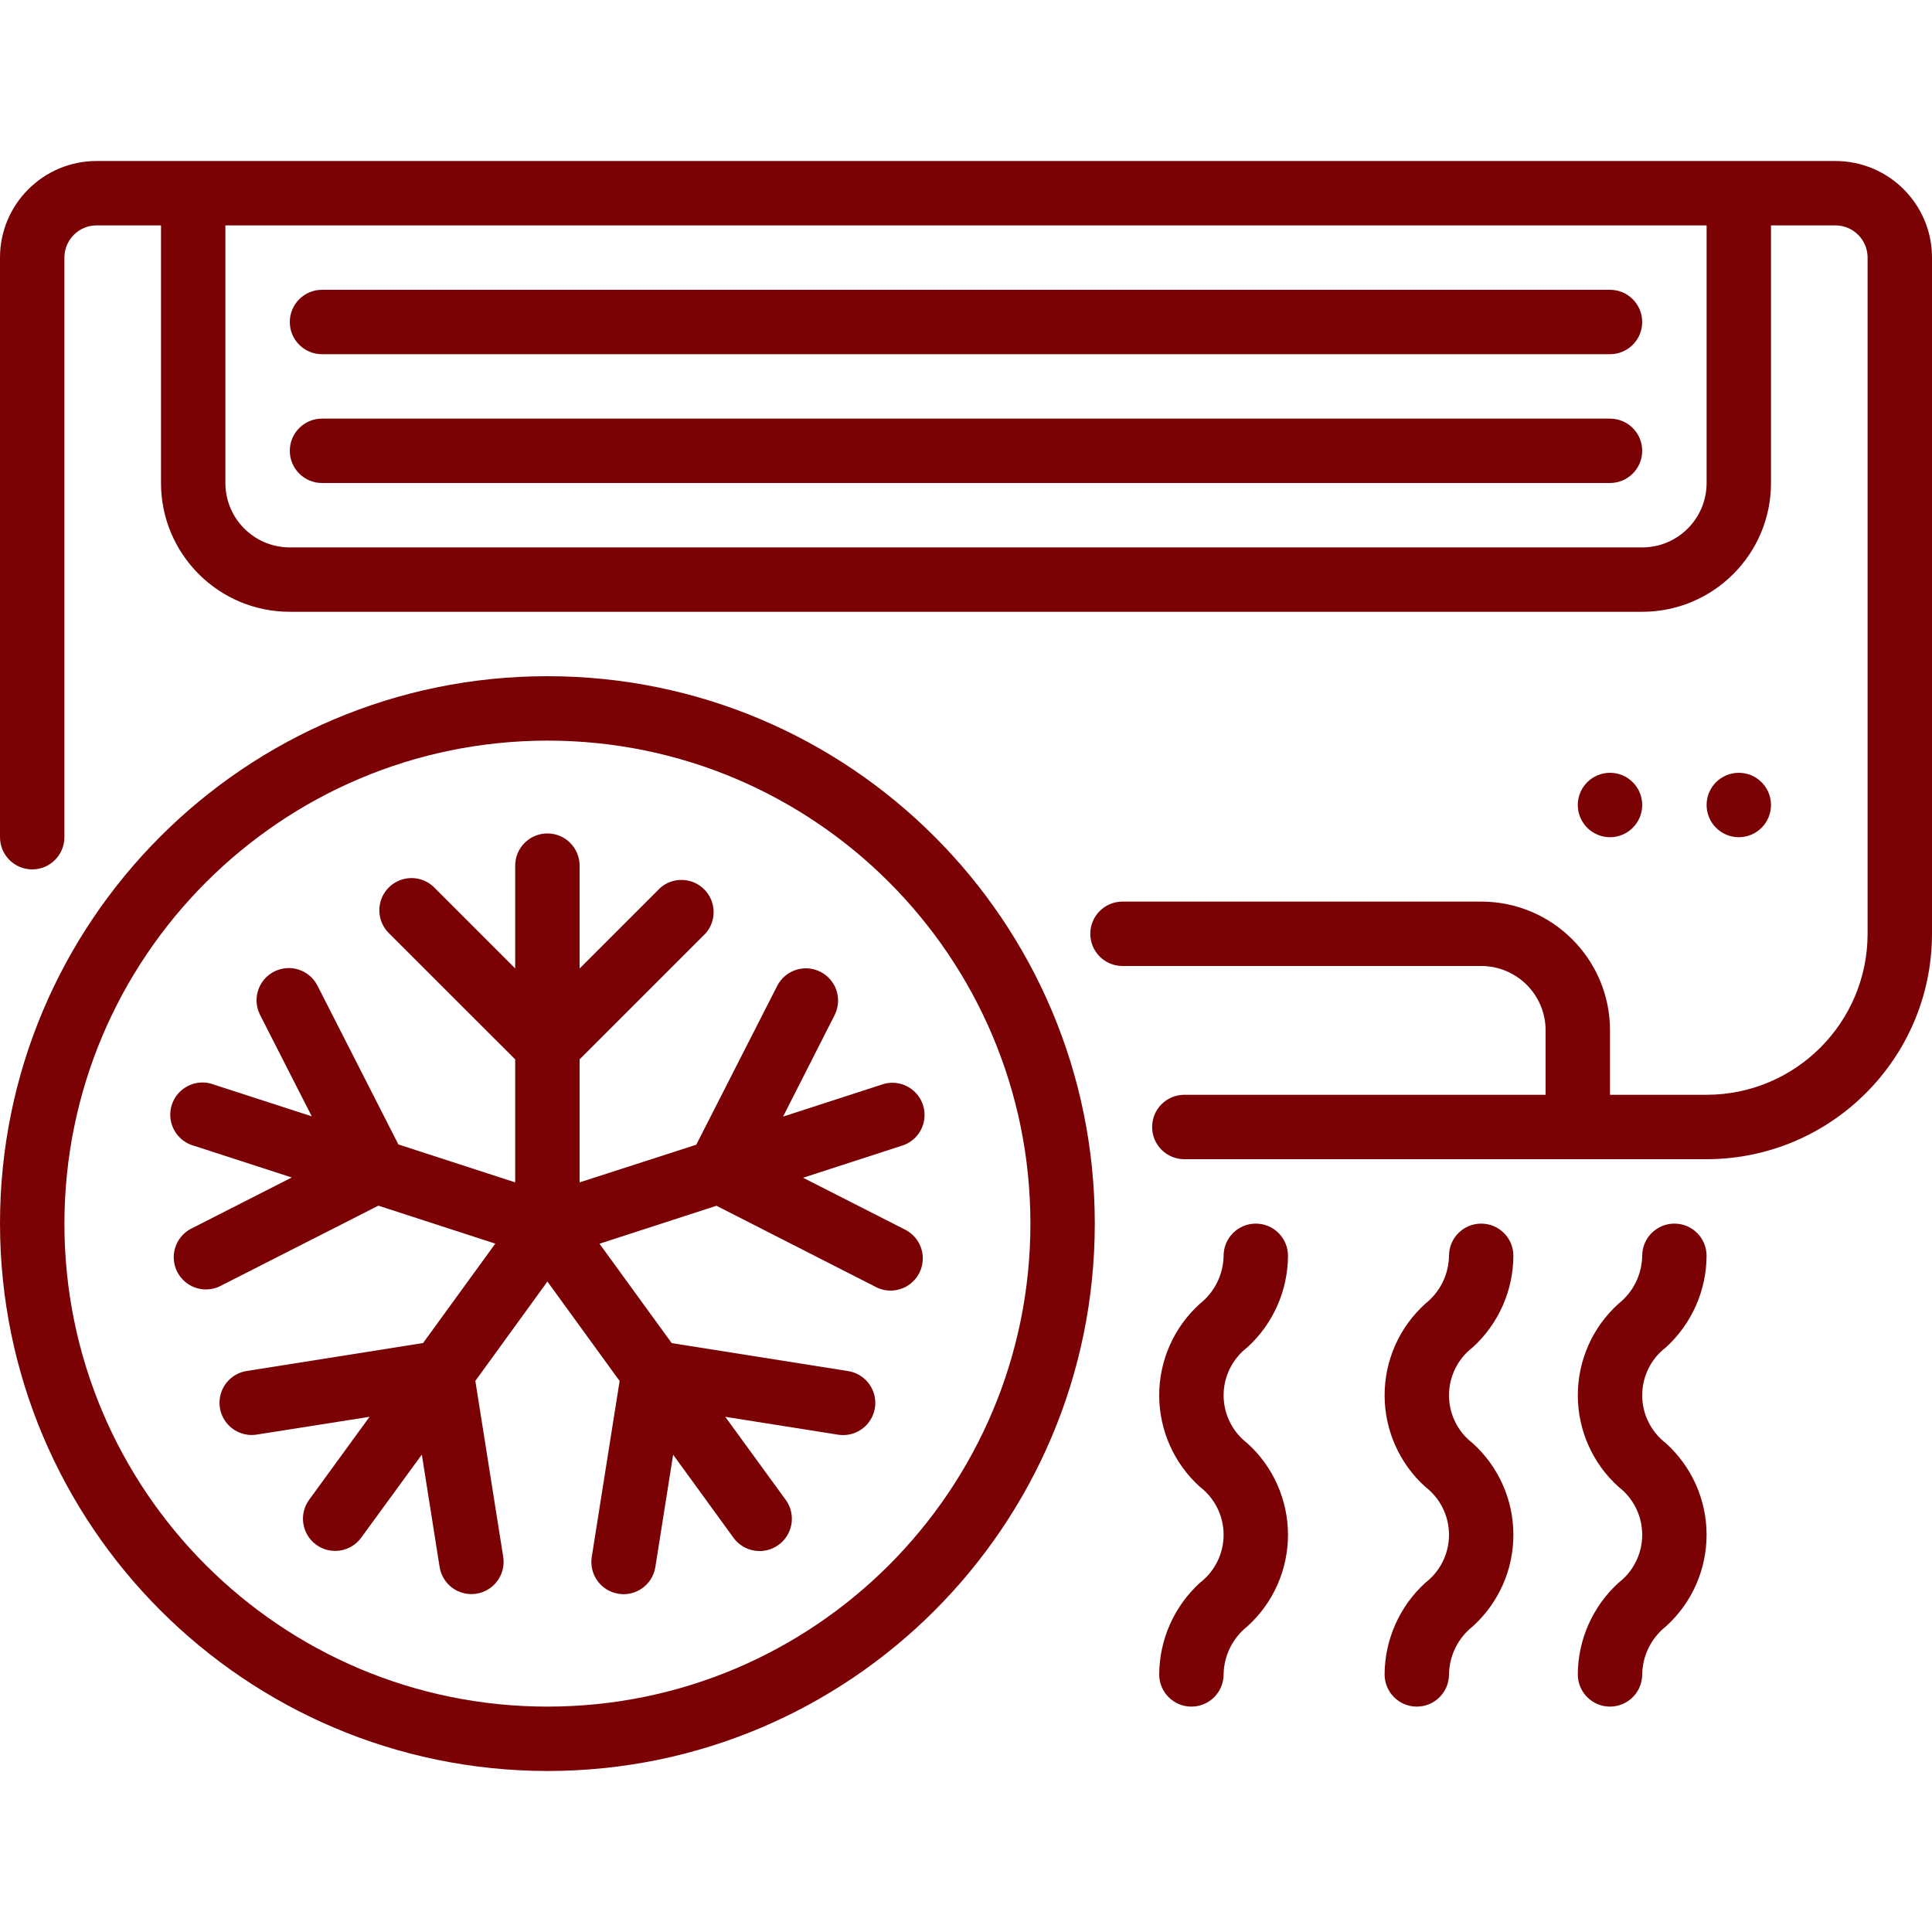
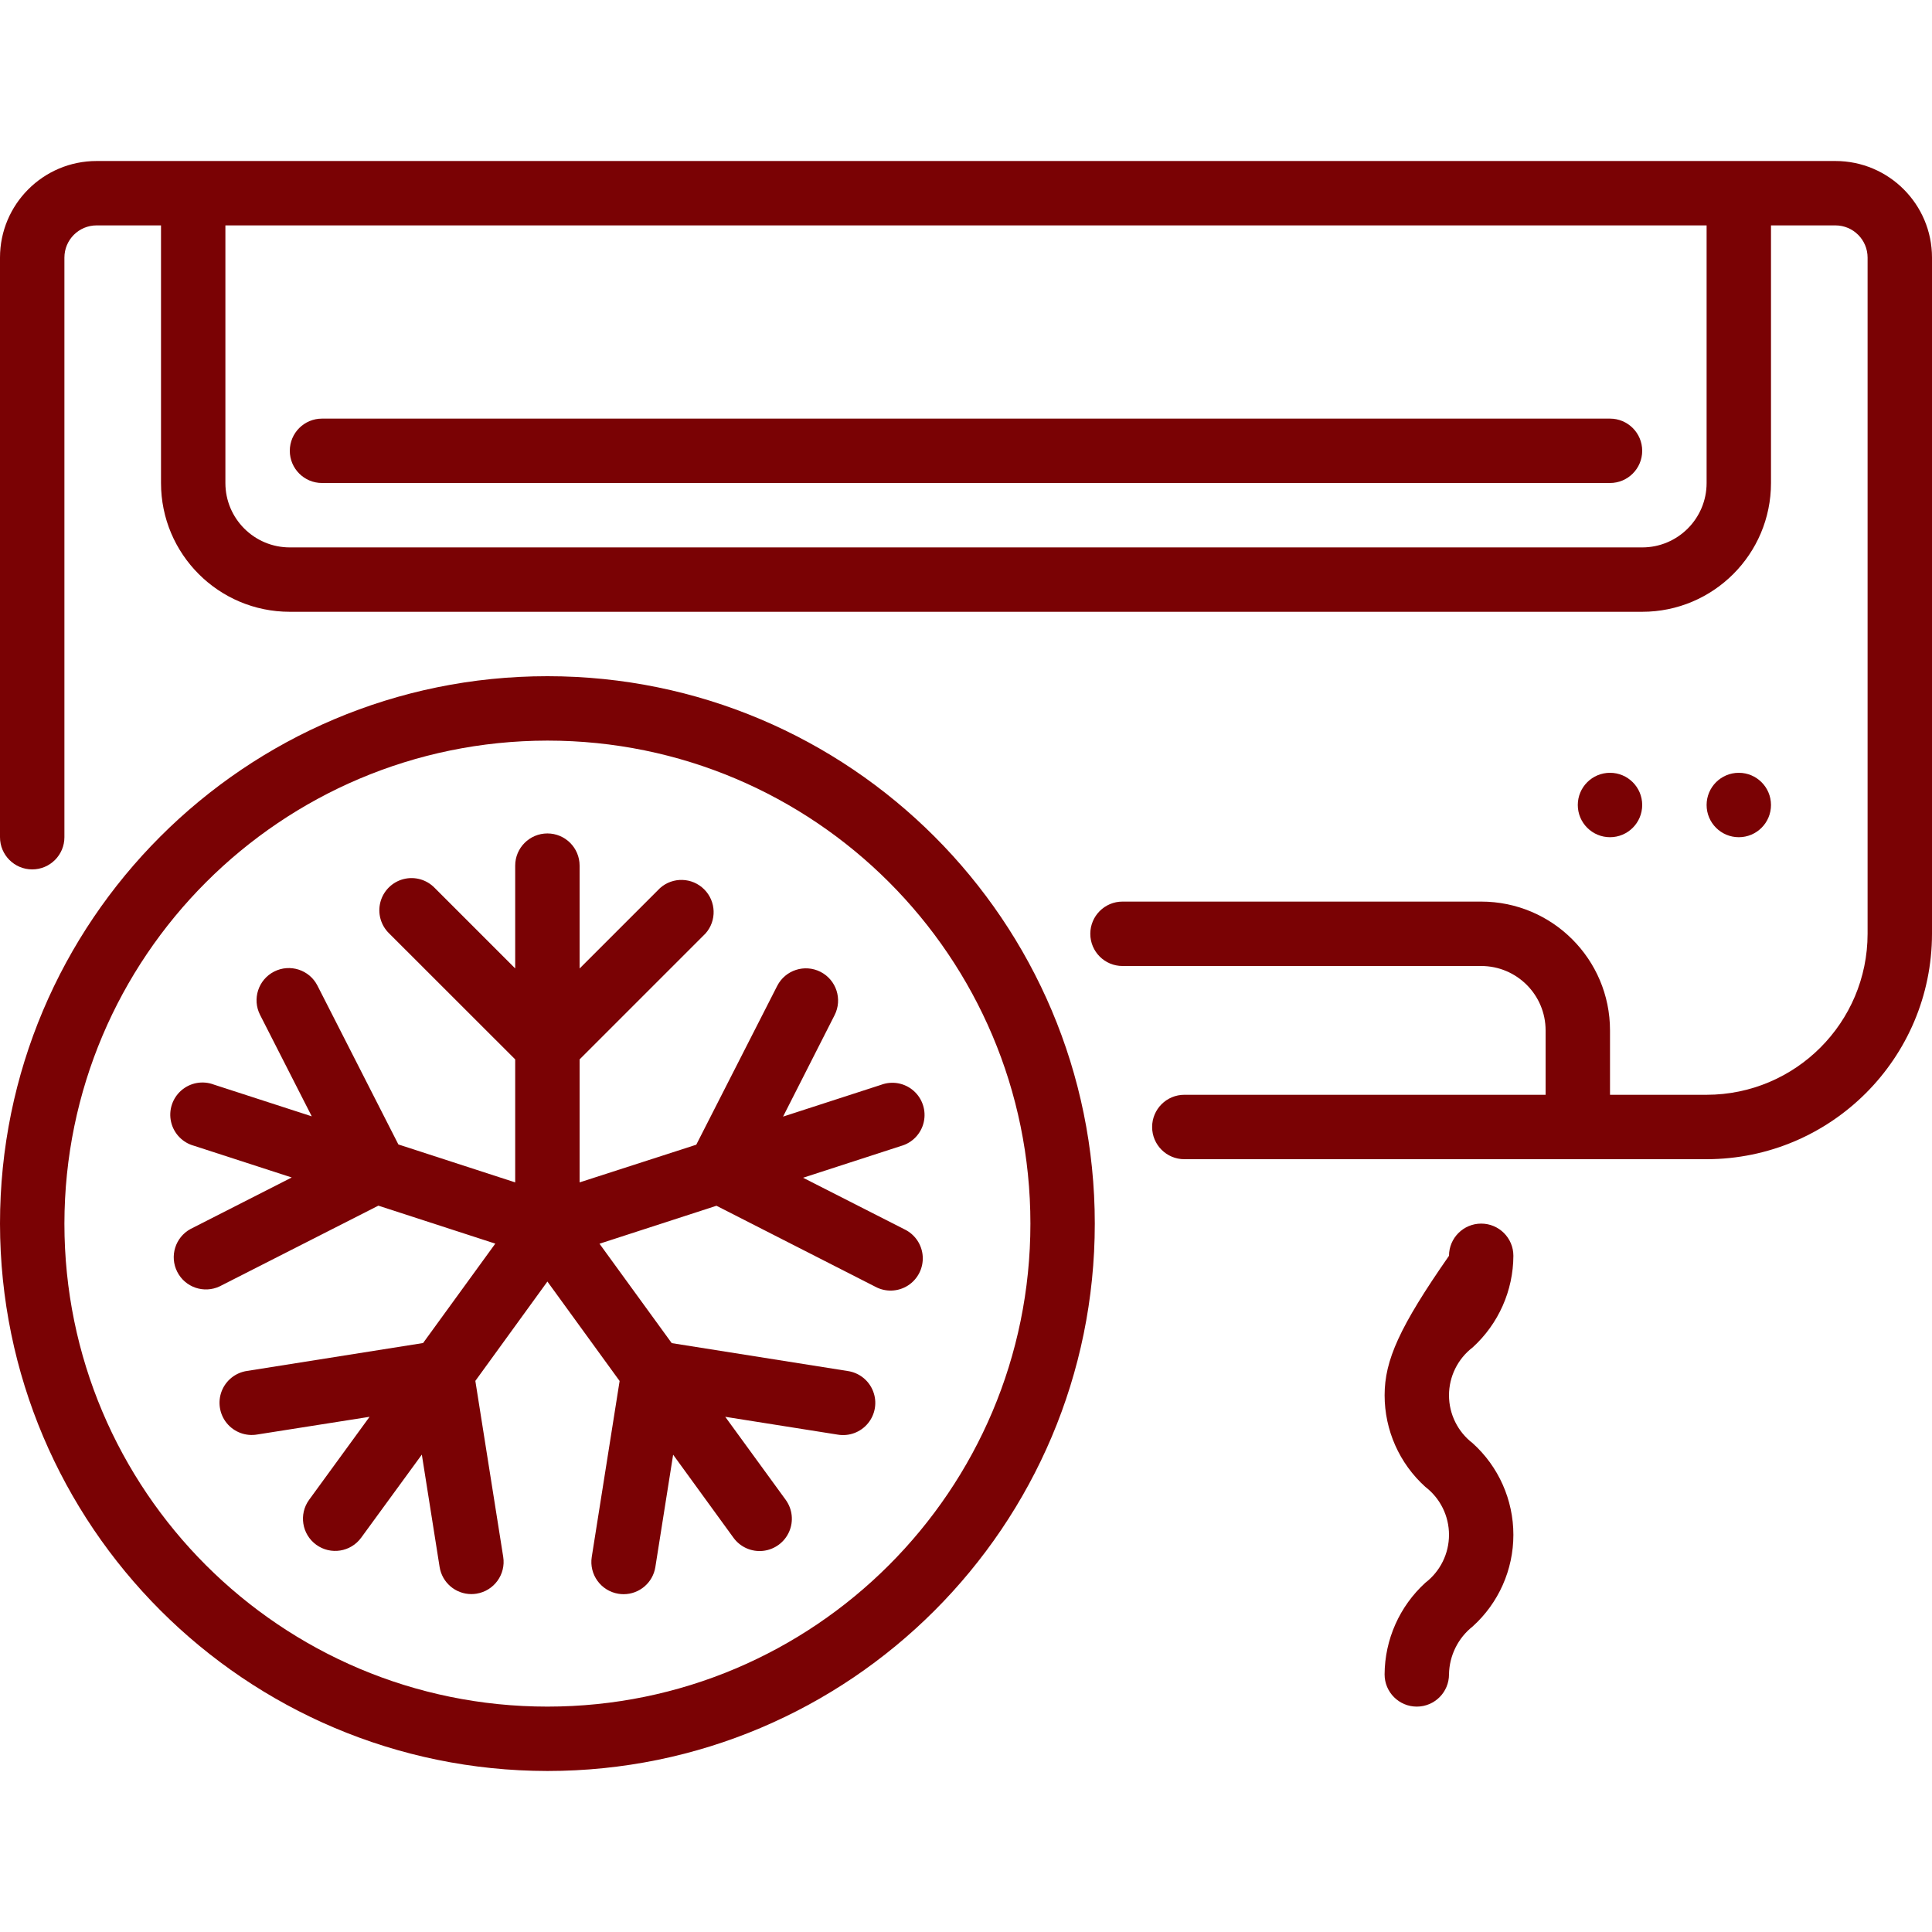
<svg xmlns="http://www.w3.org/2000/svg" width="80" height="80" viewBox="0 0 80 80" fill="none">
  <g clip-path="url(#clip0_126_266)">
    <path d="M76 6.667H4C1.791 6.667 0 8.458 0 10.667V34.667C0 35.403 0.597 36 1.333 36C2.07 36 2.667 35.403 2.667 34.667V10.667C2.667 9.93 3.264 9.333 4 9.333H6.667V20C6.667 22.945 9.054 25.333 12 25.333H68C70.945 25.333 73.333 22.945 73.333 20V9.333H76C76.736 9.333 77.333 9.93 77.333 10.667V38.667C77.329 42.347 74.347 45.329 70.667 45.333H66.667V42.667C66.667 39.721 64.279 37.333 61.333 37.333H46.48C45.744 37.333 45.147 37.93 45.147 38.667C45.147 39.403 45.744 40 46.48 40H61.333C62.806 40 64 41.194 64 42.667V45.333H49.04C48.304 45.333 47.707 45.93 47.707 46.667C47.707 47.403 48.304 48 49.04 48H70.667C75.819 47.994 79.994 43.819 80 38.667V10.667C80 8.458 78.209 6.667 76 6.667ZM70.667 20C70.667 21.473 69.473 22.667 68 22.667H12C10.527 22.667 9.333 21.473 9.333 20V9.333H70.667V20H70.667Z" fill="#7A0204" />
    <path d="M13.333 20H66.667C67.403 20 68 19.403 68 18.667C68 17.93 67.403 17.334 66.667 17.334H13.333C12.597 17.334 12 17.93 12 18.667C12 19.403 12.597 20 13.333 20Z" fill="#7A0204" />
-     <path d="M13.333 14.667H66.667C67.403 14.667 68 14.07 68 13.334C68 12.597 67.403 12 66.667 12H13.333C12.597 12 12 12.597 12 13.334C12 14.07 12.597 14.667 13.333 14.667Z" fill="#7A0204" />
    <path d="M66.667 34.667C67.403 34.667 68 34.07 68 33.333C68 32.597 67.403 32 66.667 32C65.93 32 65.333 32.597 65.333 33.333C65.333 34.07 65.93 34.667 66.667 34.667Z" fill="#7A0204" />
    <path d="M72 34.667C72.736 34.667 73.333 34.07 73.333 33.333C73.333 32.597 72.736 32 72 32C71.264 32 70.667 32.597 70.667 33.333C70.667 34.07 71.264 34.667 72 34.667Z" fill="#7A0204" />
-     <path d="M48 69.333C48 70.07 48.597 70.667 49.333 70.667C50.07 70.667 50.667 70.07 50.667 69.333C50.679 68.558 51.039 67.829 51.647 67.348C52.72 66.379 53.333 65 53.333 63.554C53.333 62.108 52.72 60.729 51.647 59.76C51.029 59.287 50.667 58.554 50.667 57.777C50.667 56.999 51.029 56.266 51.647 55.793C52.715 54.82 53.326 53.445 53.333 52C53.333 51.264 52.736 50.667 52 50.667C51.264 50.667 50.667 51.264 50.667 52C50.654 52.775 50.294 53.502 49.687 53.983C48.613 54.951 48 56.329 48 57.775C48 59.221 48.613 60.599 49.687 61.568C50.304 62.041 50.667 62.775 50.667 63.553C50.667 64.331 50.304 65.065 49.687 65.539C48.619 66.513 48.008 67.888 48 69.333Z" fill="#7A0204" />
-     <path d="M57.333 69.333C57.333 70.07 57.93 70.667 58.666 70.667C59.403 70.667 60 70.07 60 69.333C60.012 68.558 60.372 67.829 60.98 67.348C62.054 66.379 62.666 65 62.666 63.554C62.666 62.108 62.054 60.729 60.98 59.76C60.362 59.287 60 58.554 60 57.777C60 56.999 60.362 56.266 60.98 55.793C62.048 54.82 62.66 53.445 62.666 52C62.666 51.264 62.07 50.667 61.333 50.667C60.597 50.667 60 51.264 60 52C59.988 52.775 59.628 53.502 59.02 53.983C57.946 54.951 57.334 56.329 57.334 57.775C57.334 59.221 57.946 60.599 59.02 61.568C59.638 62.041 60 62.775 60 63.553C60 64.331 59.638 65.065 59.02 65.539C57.953 66.513 57.341 67.888 57.333 69.333Z" fill="#7A0204" />
-     <path d="M65.333 69.333C65.333 70.07 65.93 70.667 66.666 70.667C67.403 70.667 68 70.07 68 69.333C68.012 68.558 68.372 67.829 68.98 67.348C70.054 66.379 70.666 65 70.666 63.554C70.666 62.108 70.054 60.729 68.98 59.76C68.362 59.287 68 58.554 68 57.777C68 56.999 68.362 56.266 68.98 55.793C70.048 54.82 70.659 53.445 70.666 52C70.666 51.264 70.07 50.667 69.333 50.667C68.597 50.667 68 51.264 68 52C67.988 52.775 67.628 53.502 67.02 53.983C65.946 54.951 65.334 56.329 65.334 57.775C65.334 59.221 65.946 60.599 67.02 61.568C67.638 62.041 68 62.775 68 63.553C68 64.331 67.638 65.065 67.02 65.539C65.953 66.513 65.341 67.888 65.333 69.333Z" fill="#7A0204" />
+     <path d="M57.333 69.333C57.333 70.07 57.93 70.667 58.666 70.667C59.403 70.667 60 70.07 60 69.333C60.012 68.558 60.372 67.829 60.98 67.348C62.054 66.379 62.666 65 62.666 63.554C62.666 62.108 62.054 60.729 60.98 59.76C60.362 59.287 60 58.554 60 57.777C60 56.999 60.362 56.266 60.98 55.793C62.048 54.82 62.66 53.445 62.666 52C62.666 51.264 62.07 50.667 61.333 50.667C60.597 50.667 60 51.264 60 52C57.946 54.951 57.334 56.329 57.334 57.775C57.334 59.221 57.946 60.599 59.02 61.568C59.638 62.041 60 62.775 60 63.553C60 64.331 59.638 65.065 59.02 65.539C57.953 66.513 57.341 67.888 57.333 69.333Z" fill="#7A0204" />
    <path d="M22.667 73.333C35.185 73.333 45.333 63.185 45.333 50.667C45.333 38.148 35.185 28 22.667 28C10.148 28 0 38.148 0 50.667C0.014 63.179 10.154 73.319 22.667 73.333ZM22.667 30.667C33.712 30.667 42.667 39.621 42.667 50.667C42.667 61.712 33.712 70.667 22.667 70.667C11.621 70.667 2.667 61.712 2.667 50.667C2.679 39.626 11.626 30.679 22.667 30.667Z" fill="#7A0204" />
    <path d="M15.667 49.924L20.509 51.496L17.519 55.612L10.232 56.767C9.756 56.836 9.354 57.155 9.18 57.603C9.006 58.051 9.087 58.559 9.391 58.931C9.696 59.303 10.177 59.482 10.651 59.4L15.303 58.667L12.8 62.103C12.367 62.698 12.499 63.532 13.095 63.965C13.691 64.398 14.524 64.266 14.957 63.671L17.467 60.232L18.203 64.883C18.305 65.53 18.862 66.007 19.517 66.008C19.588 66.008 19.659 66.002 19.728 65.991C20.455 65.876 20.952 65.194 20.837 64.466L19.683 57.18L22.667 53.066L25.657 57.184L24.503 64.471C24.389 65.198 24.885 65.88 25.612 65.995C25.682 66.006 25.752 66.012 25.823 66.012C26.478 66.011 27.035 65.534 27.137 64.887L27.873 60.236L30.372 63.675C30.653 64.061 31.118 64.268 31.593 64.218C32.068 64.167 32.48 63.868 32.674 63.431C32.868 62.995 32.814 62.489 32.533 62.103L30.031 58.667L34.683 59.404C35.157 59.486 35.638 59.307 35.942 58.935C36.247 58.563 36.328 58.056 36.153 57.608C35.979 57.159 35.577 56.84 35.102 56.771L27.815 55.616L24.824 51.5L29.667 49.928L36.236 53.276C36.662 53.51 37.182 53.493 37.592 53.233C38.002 52.972 38.238 52.509 38.208 52.024C38.178 51.539 37.886 51.109 37.447 50.901L33.254 48.768L37.3 47.455C37.775 47.326 38.14 46.946 38.25 46.467C38.36 45.988 38.197 45.487 37.827 45.164C37.456 44.84 36.938 44.748 36.478 44.922L32.425 46.236L34.558 42.036C34.892 41.38 34.632 40.577 33.976 40.242C33.32 39.908 32.516 40.168 32.182 40.824L28.831 47.4L24 48.96V43.867L29.216 38.651C29.683 38.123 29.657 37.324 29.159 36.826C28.661 36.328 27.861 36.303 27.334 36.77L24 40.103V35.844C24 35.108 23.403 34.511 22.667 34.511C21.93 34.511 21.333 35.108 21.333 35.844V40.1L18 36.767C17.665 36.42 17.169 36.281 16.703 36.403C16.237 36.525 15.873 36.889 15.751 37.355C15.629 37.822 15.768 38.317 16.115 38.652L21.333 43.867V48.96L16.496 47.389L13.145 40.813C12.811 40.157 12.008 39.897 11.351 40.231C10.695 40.566 10.434 41.369 10.769 42.025L12.909 46.225L8.856 44.911C8.396 44.736 7.878 44.829 7.507 45.153C7.137 45.476 6.974 45.977 7.084 46.456C7.194 46.935 7.559 47.315 8.033 47.444L12.08 48.757L7.887 50.891C7.255 51.237 7.012 52.023 7.34 52.665C7.667 53.308 8.446 53.573 9.097 53.265L15.667 49.924Z" fill="#7A0204" />
  </g>
  <defs>
    <clipPath id="clip0_126_266">
      <rect width="80" height="80" fill="white" />
    </clipPath>
  </defs>
</svg>